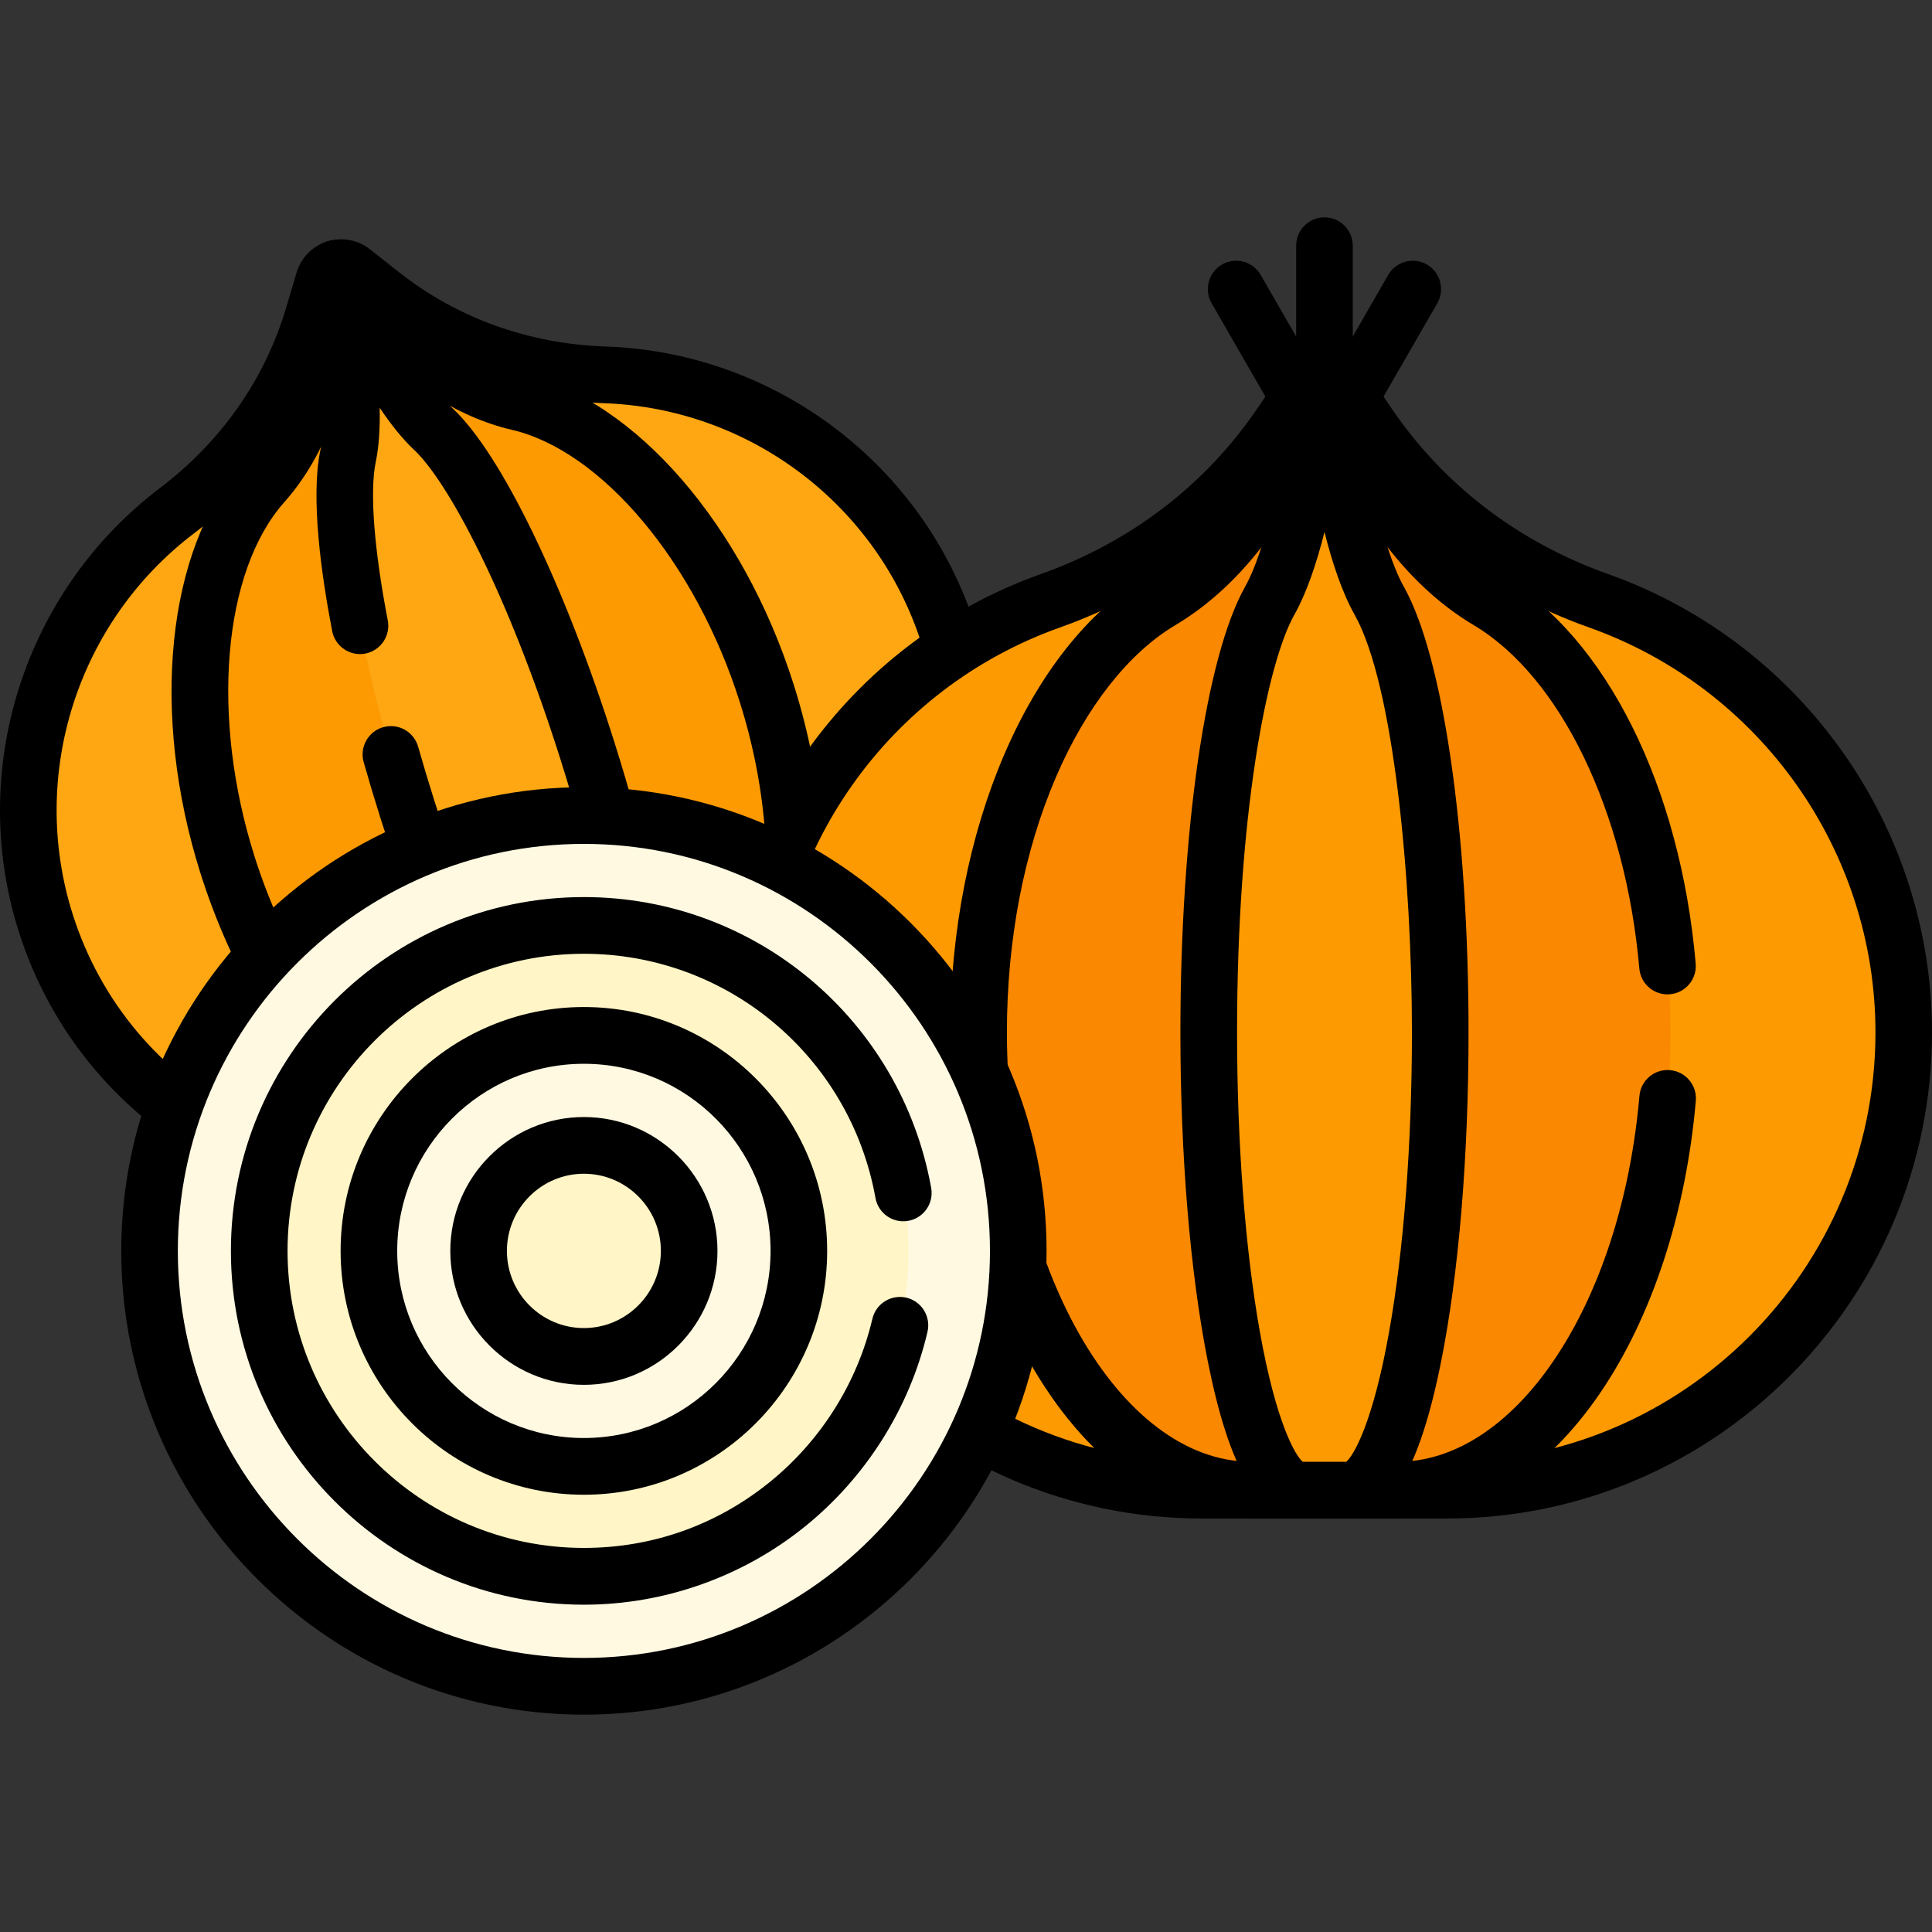
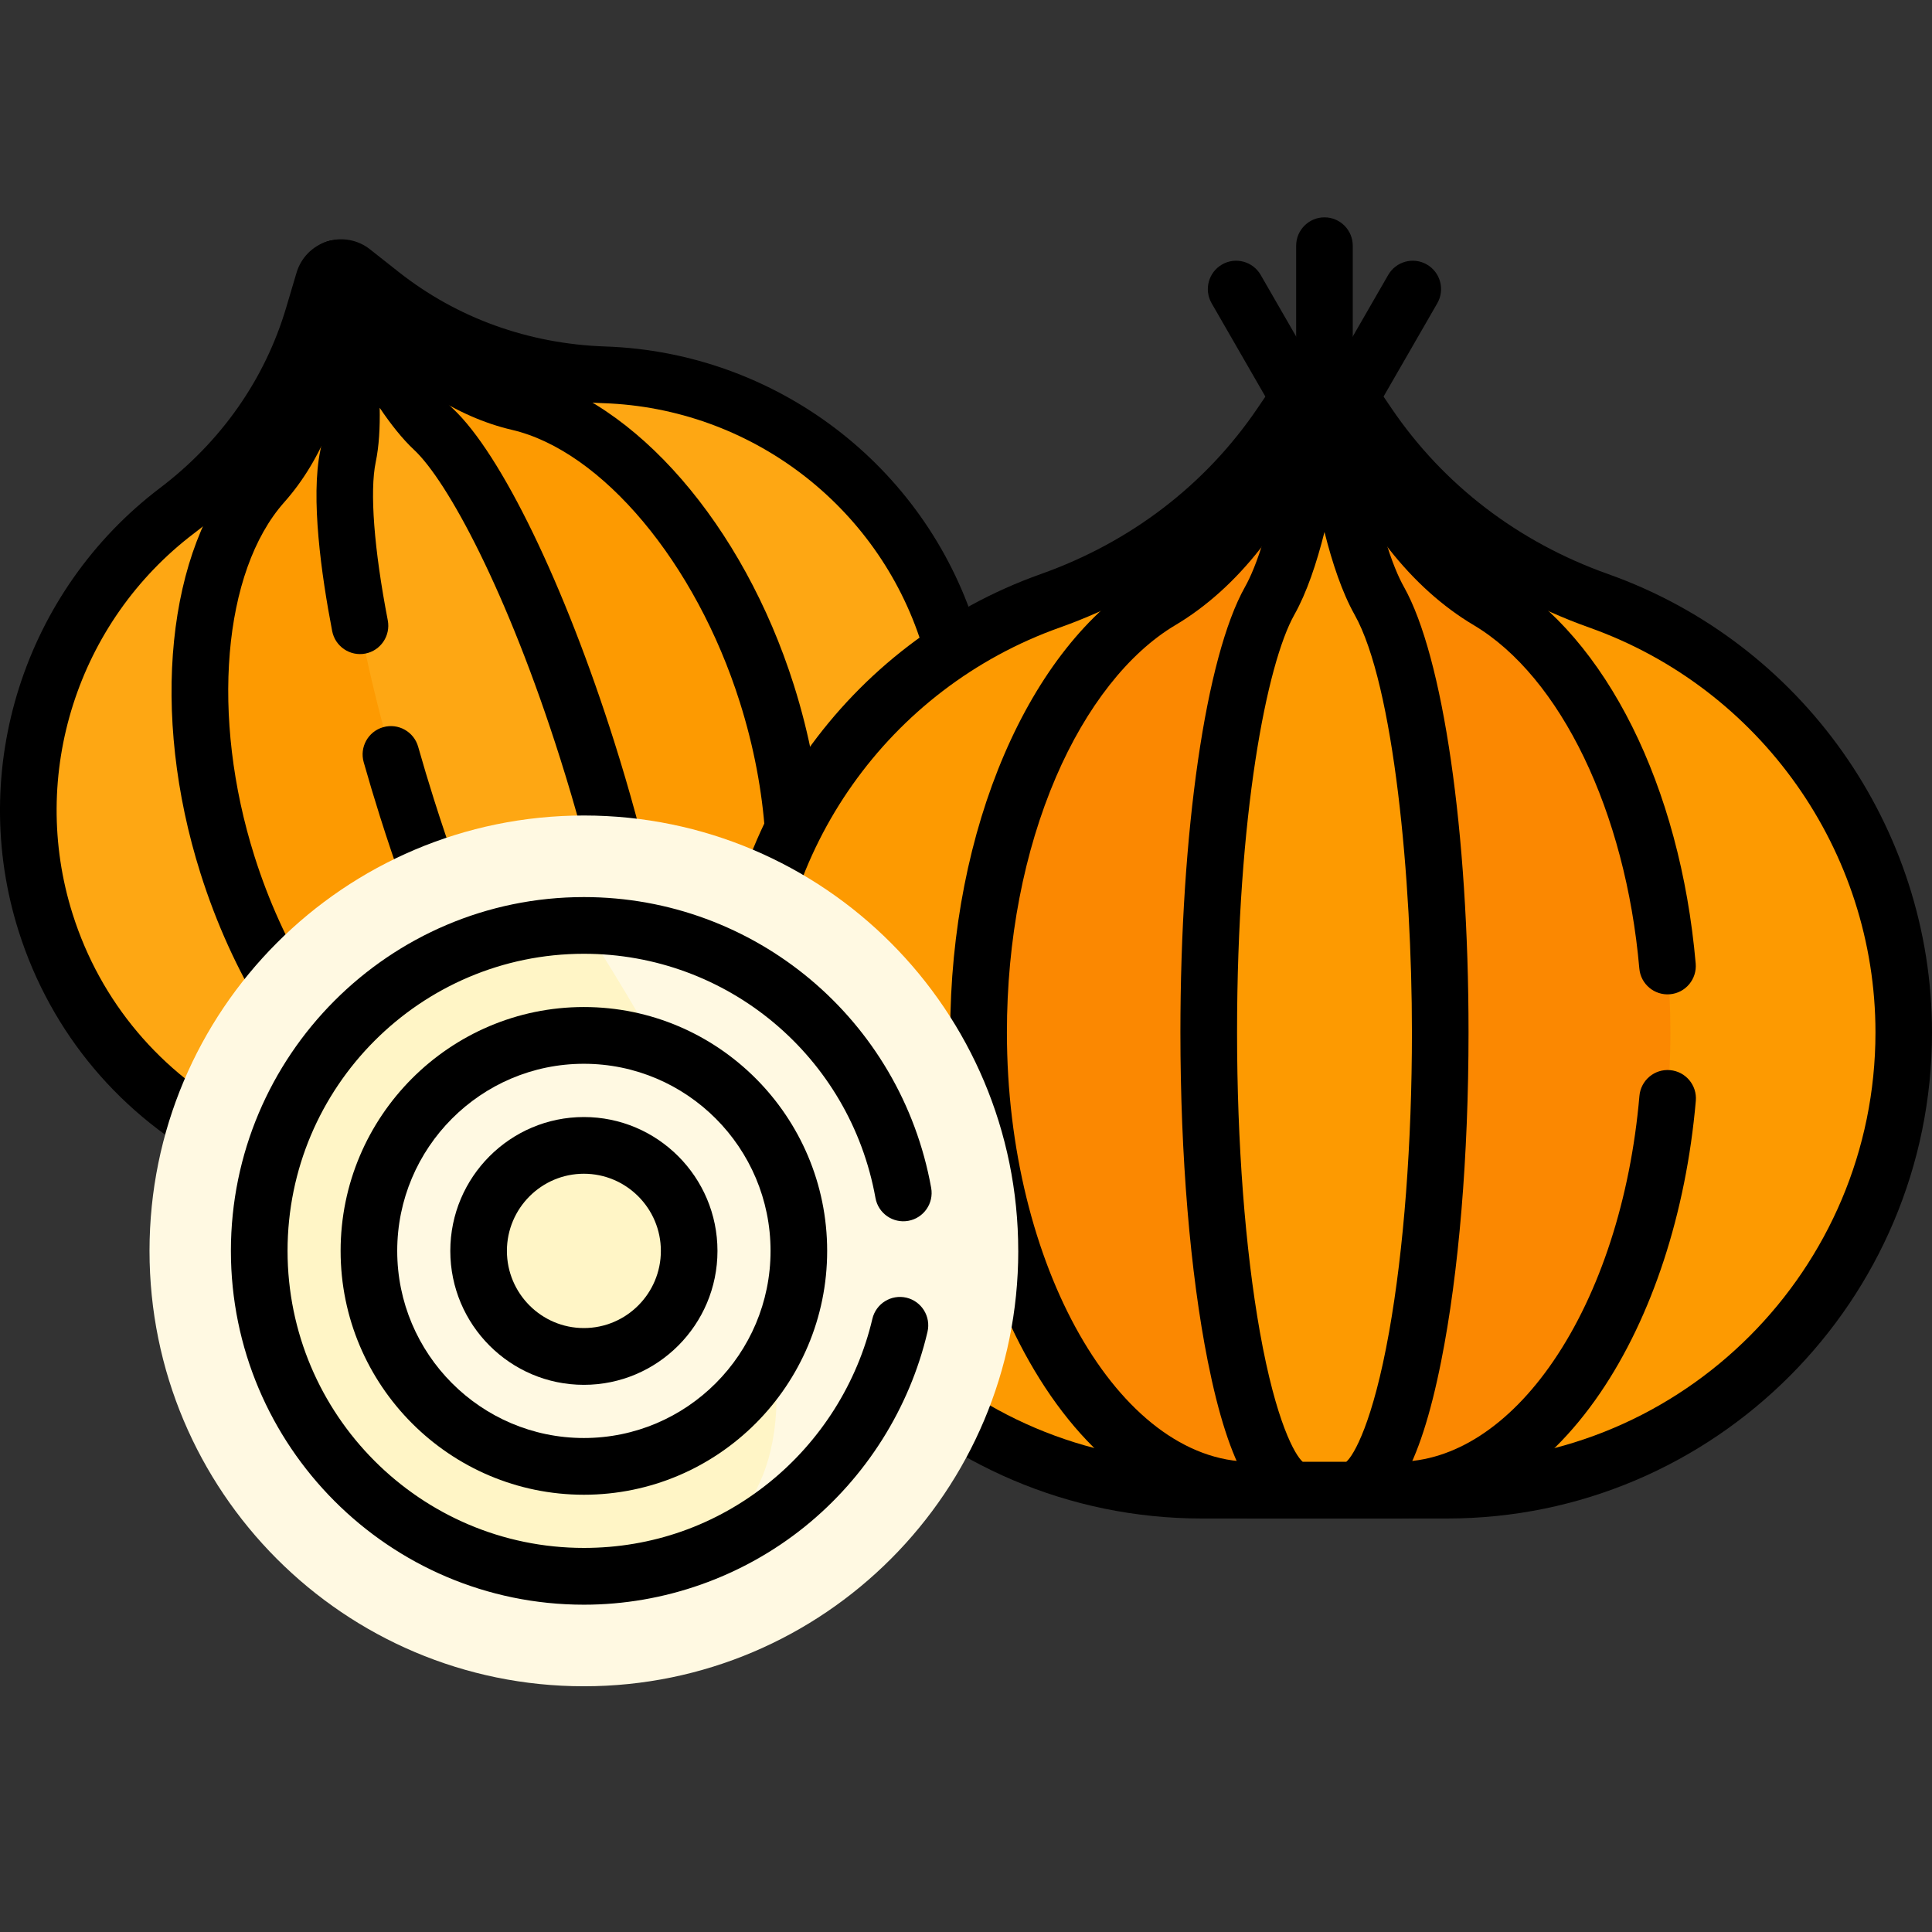
<svg xmlns="http://www.w3.org/2000/svg" fill="none" viewBox="0 0 80 80" height="80" width="80">
  <rect x="0" y="0" width="80" height="80" fill="#333333" stroke="none" />
  <g clip-path="url(#clip0_278_121)">
    <g clip-path="url(#clip1_278_121)">
      <path fill="#FEA713" d="M21.299 48.296L29.215 45.781C37.322 43.206 41.852 34.451 39.283 26.325C37.256 19.915 31.392 15.736 25.028 15.522C21.666 15.409 18.421 14.269 15.78 12.182L14.596 11.248C14.177 10.917 13.557 11.113 13.405 11.627L12.974 13.075C12.013 16.305 10.016 19.111 7.333 21.144C2.253 24.994 -0.137 31.795 1.889 38.205C4.458 46.331 13.193 50.871 21.299 48.296Z" />
      <path fill="black" d="M16.643 50.196C14.01 50.196 11.393 49.56 8.978 48.306C5.024 46.249 2.109 42.788 0.772 38.559C-1.352 31.845 1.002 24.47 6.627 20.205C9.163 18.281 10.971 15.7 11.85 12.737L12.28 11.288C12.463 10.674 12.935 10.192 13.544 9.999C14.154 9.805 14.818 9.927 15.319 10.323L16.504 11.258C18.926 13.171 21.887 14.239 25.065 14.347C32.114 14.585 38.275 19.256 40.398 25.97C43.169 34.733 38.311 44.122 29.568 46.901L21.652 49.416C20.009 49.938 18.323 50.198 16.643 50.198V50.196ZM14.352 12.551L14.097 13.409C13.072 16.855 10.979 19.852 8.041 22.079C3.206 25.744 1.183 32.081 3.008 37.85C4.156 41.48 6.66 44.453 10.06 46.219C13.458 47.986 17.326 48.326 20.948 47.175L28.864 44.66C36.375 42.273 40.548 34.207 38.167 26.679C36.344 20.911 31.048 16.9 24.99 16.695C21.309 16.571 17.874 15.329 15.057 13.105L14.355 12.551H14.352Z" />
      <path fill="#FD9A01" d="M22.893 47.789L27.62 46.287C32.461 44.749 34.32 36.843 31.751 28.717C29.725 22.308 25.523 17.6 21.463 16.652C19.32 16.153 17.13 14.678 15.215 12.361L14.355 11.323C14.051 10.955 13.682 11.072 13.644 11.548L13.54 12.894C13.305 15.893 12.363 18.363 10.897 20.009C8.122 23.127 7.394 29.4 9.421 35.81C11.99 43.936 18.054 49.325 22.895 47.787" />
      <path fill="black" d="M21.166 49.23C18.99 49.23 16.694 48.23 14.527 46.304C11.819 43.897 9.608 40.298 8.303 36.167C6.21 29.546 6.9 22.739 10.022 19.229C11.327 17.763 12.162 15.481 12.371 12.803L12.476 11.457C12.53 10.751 12.941 10.192 13.546 10.001C14.151 9.808 14.807 10.029 15.258 10.574L16.118 11.613C17.829 13.68 19.821 15.064 21.731 15.509C26.299 16.574 30.776 21.74 32.87 28.361C34.176 32.49 34.437 36.709 33.608 40.241C32.726 43.988 30.726 46.533 27.976 47.407L23.249 48.909C22.574 49.123 21.878 49.23 21.168 49.23H21.166ZM14.658 13.519C14.34 16.516 13.347 19.022 11.772 20.794C9.222 23.66 8.714 29.69 10.538 35.458C12.879 42.858 18.374 47.992 22.54 46.67L27.267 45.169C31.433 43.845 32.975 36.474 30.634 29.074C28.811 23.306 24.929 18.67 21.198 17.799C18.893 17.262 16.641 15.786 14.658 13.52V13.519Z" />
      <path fill="#FEA713" d="M24.467 47.289L26.048 46.786C27.668 46.271 26.89 39.203 24.321 31.077C22.295 24.667 19.734 19.439 17.948 17.769C17.005 16.887 15.857 15.082 14.657 12.538L14.119 11.398C13.929 10.994 13.805 11.035 13.882 11.473L14.097 12.717C14.579 15.489 14.679 17.628 14.413 18.892C13.913 21.288 14.824 27.041 16.851 33.45C19.419 41.576 22.848 47.803 24.468 47.288" />
      <path fill="black" d="M24.241 48.501C22.951 48.501 21.612 47.129 19.988 44.179C18.51 41.491 16.997 37.809 15.733 33.807C15.499 33.065 15.272 32.31 15.06 31.561C14.883 30.938 15.244 30.288 15.868 30.111C16.49 29.934 17.138 30.296 17.315 30.921C17.521 31.646 17.74 32.379 17.968 33.098C20.565 41.309 23.326 45.577 24.281 46.116L25.526 45.72C25.998 44.727 25.801 39.644 23.204 31.433C21.001 24.466 18.521 19.912 17.148 18.629C16.662 18.175 16.18 17.566 15.722 16.886C15.738 17.706 15.694 18.483 15.558 19.133C15.305 20.343 15.486 22.731 16.057 25.686C16.179 26.324 15.763 26.939 15.129 27.063C14.493 27.185 13.879 26.769 13.755 26.133C13.305 23.799 12.857 20.607 13.264 18.652C13.402 17.998 13.541 16.381 12.941 12.919L12.725 11.677C12.51 10.433 13.297 10.081 13.544 10.002C13.791 9.924 14.638 9.756 15.177 10.898L15.715 12.038C17.215 15.216 18.257 16.457 18.746 16.913C20.751 18.786 23.377 24.206 25.438 30.723C26.704 34.725 27.585 38.608 27.92 41.659C28.343 45.511 27.875 47.44 26.401 47.908L24.82 48.41C24.628 48.472 24.435 48.503 24.241 48.503V48.501Z" />
      <path fill="black" d="M54.843 17.205C54.196 17.205 53.671 16.679 53.671 16.031V10.175C53.671 9.526 54.196 9 54.843 9C55.49 9 56.015 9.526 56.015 10.175V16.031C56.015 16.679 55.49 17.205 54.843 17.205Z" />
      <path fill="black" d="M54.843 19.494C54.424 19.494 54.036 19.27 53.827 18.906L50.171 12.558C49.847 11.996 50.039 11.279 50.6 10.953C51.161 10.629 51.877 10.822 52.202 11.384L54.843 15.97L57.483 11.384C57.807 10.822 58.524 10.629 59.085 10.953C59.646 11.277 59.838 11.996 59.515 12.558L55.858 18.906C55.649 19.27 55.261 19.494 54.843 19.494Z" />
      <path fill="#FD9A01" d="M49.766 61.703H59.921C70.32 61.703 78.83 53.175 78.83 42.75C78.83 34.528 73.534 27.484 66.193 24.877C62.316 23.5 58.954 20.969 56.644 17.559L55.608 16.031C55.241 15.49 54.446 15.49 54.08 16.031L53.044 17.559C50.733 20.969 47.371 23.5 43.494 24.877C36.153 27.484 30.857 34.528 30.857 42.75C30.857 53.173 39.366 61.703 49.766 61.703Z" />
      <path fill="black" d="M59.921 62.878H49.766C38.694 62.878 29.686 53.848 29.686 42.75C29.686 34.247 35.078 26.62 43.102 23.769C46.821 22.448 49.922 20.073 52.074 16.898L53.11 15.37C53.501 14.793 54.149 14.449 54.843 14.449C55.538 14.449 56.187 14.793 56.577 15.37L57.613 16.898C59.763 20.072 62.865 22.448 66.584 23.769C74.609 26.62 80 34.247 80 42.75C80 53.848 70.992 62.878 59.919 62.878H59.921ZM54.843 16.994L54.013 18.219C51.58 21.808 48.078 24.494 43.886 25.984C36.795 28.503 32.031 35.24 32.031 42.75C32.031 52.553 39.987 60.528 49.768 60.528H59.923C69.703 60.528 77.659 52.553 77.659 42.75C77.659 35.24 72.895 28.503 65.804 25.984C61.612 24.494 58.108 21.81 55.677 18.219L54.847 16.994H54.843Z" />
      <path fill="#FB8801" d="M51.811 61.703H57.876C64.087 61.703 69.168 53.175 69.168 42.75C69.168 34.528 66.006 27.484 61.621 24.877C59.307 23.5 57.298 20.969 55.918 17.559L55.299 16.031C55.08 15.49 54.605 15.49 54.386 16.031L53.768 17.559C52.388 20.969 50.38 23.5 48.064 24.877C43.68 27.484 40.517 34.528 40.517 42.75C40.517 53.173 45.599 61.703 51.81 61.703" />
      <path fill="black" d="M57.876 62.878H51.811C48.378 62.878 45.189 60.697 42.83 56.738C40.584 52.968 39.347 48.002 39.347 42.75C39.347 34.344 42.609 26.755 47.467 23.866C49.577 22.612 51.43 20.216 52.683 17.118L53.302 15.589C53.586 14.886 54.177 14.45 54.844 14.45C55.511 14.45 56.102 14.887 56.386 15.589L57.005 17.118C58.258 20.214 60.11 22.612 62.221 23.866C66.509 26.416 69.573 32.559 70.215 39.897C70.271 40.544 69.795 41.114 69.151 41.17C68.506 41.226 67.937 40.749 67.881 40.103C67.312 33.607 64.62 28.026 61.026 25.887C58.447 24.354 56.312 21.636 54.846 18.028C53.38 21.636 51.244 24.354 48.666 25.887C46.727 27.04 44.974 29.273 43.727 32.172C42.397 35.267 41.694 38.926 41.694 42.75C41.694 52.387 46.328 60.528 51.815 60.528H57.879C60.199 60.528 62.488 59.047 64.323 56.358C66.251 53.532 67.517 49.632 67.885 45.38C67.942 44.733 68.509 44.255 69.154 44.312C69.8 44.368 70.276 44.938 70.22 45.584C69.815 50.232 68.407 54.53 66.257 57.684C63.973 61.034 60.998 62.878 57.879 62.878H57.876Z" />
      <path fill="#FD9A01" d="M53.829 61.703H55.858C57.937 61.703 59.637 53.175 59.637 42.75C59.637 34.528 58.579 27.484 57.112 24.877C56.337 23.5 55.665 20.969 55.204 17.559L54.998 16.031C54.924 15.49 54.765 15.49 54.693 16.031L54.485 17.559C54.024 20.969 53.351 23.5 52.577 24.877C51.11 27.484 50.052 34.528 50.052 42.75C50.052 53.173 51.752 61.703 53.83 61.703" />
      <path fill="black" d="M55.858 62.878H53.829C52.11 62.878 50.897 60.809 50.011 56.365C49.282 52.702 48.878 47.867 48.878 42.75C48.878 34.432 49.928 27.19 51.555 24.299C51.965 23.57 52.739 21.703 53.322 17.4L53.53 15.871C53.704 14.588 54.507 14.449 54.844 14.449C55.182 14.449 55.985 14.587 56.158 15.871L56.365 17.4C56.947 21.703 57.722 23.569 58.132 24.299C59.757 27.188 60.809 34.431 60.809 42.75C60.809 47.867 60.407 52.702 59.676 56.365C58.79 60.809 57.577 62.878 55.858 62.878ZM53.938 60.528H55.749C56.055 60.264 56.849 58.914 57.521 55.147C58.13 51.729 58.465 47.327 58.465 42.75C58.465 36.453 57.722 28.352 56.091 25.453C55.579 24.541 55.169 23.321 54.844 22.028C54.519 23.321 54.11 24.541 53.597 25.453C52.454 27.486 51.224 33.765 51.224 42.75C51.224 47.327 51.56 51.729 52.168 55.147C52.84 58.914 53.633 60.264 53.94 60.528H53.938Z" />
      <path fill="#FFF9E2" d="M42.164 51.797C42.164 61.753 34.112 69.825 24.178 69.825C14.243 69.825 6.191 61.755 6.191 51.797C6.191 41.839 14.243 33.768 24.178 33.768C34.112 33.768 42.163 41.84 42.163 51.797" />
-       <path fill="black" d="M24.179 71C13.615 71 5.021 62.386 5.021 51.798C5.021 41.211 13.615 32.595 24.179 32.595C34.743 32.595 43.336 41.209 43.336 51.798C43.336 62.387 34.742 71 24.179 71ZM24.179 34.944C14.908 34.944 7.364 42.504 7.364 51.798C7.364 61.092 14.907 68.651 24.179 68.651C33.451 68.651 40.992 61.091 40.992 51.798C40.992 42.506 33.45 34.944 24.179 34.944Z" />
-       <path fill="#FFF5C6" d="M24.177 65.272C16.765 65.272 10.733 59.227 10.733 51.797C10.733 44.367 16.765 38.321 24.177 38.321C31.59 38.321 37.622 44.367 37.622 51.797C37.622 59.227 31.59 65.272 24.177 65.272Z" />
+       <path fill="#FFF5C6" d="M24.177 65.272C16.765 65.272 10.733 59.227 10.733 51.797C10.733 44.367 16.765 38.321 24.177 38.321C37.622 59.227 31.59 65.272 24.177 65.272Z" />
      <path fill="black" d="M24.177 66.447C16.118 66.447 9.561 59.875 9.561 51.797C9.561 43.718 16.118 37.146 24.177 37.146C31.253 37.146 37.3 42.21 38.558 49.187C38.673 49.826 38.25 50.437 37.612 50.552C36.976 50.667 36.365 50.243 36.251 49.604C35.197 43.746 30.118 39.494 24.179 39.494C17.412 39.494 11.907 45.012 11.907 51.795C11.907 58.578 17.412 64.096 24.179 64.096C26.998 64.096 29.65 63.16 31.848 61.39C33.984 59.67 35.501 57.261 36.123 54.61C36.272 53.978 36.901 53.587 37.533 53.734C38.162 53.883 38.553 54.514 38.406 55.147C37.666 58.307 35.858 61.175 33.317 63.222C30.735 65.302 27.49 66.447 24.181 66.447H24.177Z" />
      <path fill="#FFF9E2" d="M24.177 60.719C19.27 60.719 15.276 56.716 15.276 51.797C15.276 46.877 19.27 42.874 24.177 42.874C29.085 42.874 33.08 46.877 33.08 51.797C33.08 56.716 29.085 60.719 24.177 60.719Z" />
      <path fill="black" d="M24.177 61.894C18.623 61.894 14.104 57.365 14.104 51.797C14.104 46.229 18.623 41.699 24.177 41.699C29.732 41.699 34.251 46.229 34.251 51.797C34.251 57.365 29.732 61.894 24.177 61.894ZM24.177 44.049C19.915 44.049 16.448 47.524 16.448 51.797C16.448 56.069 19.915 59.545 24.177 59.545C28.44 59.545 31.907 56.069 31.907 51.797C31.907 47.524 28.44 44.049 24.177 44.049Z" />
      <path fill="#FFF5C6" d="M24.177 56.168C21.773 56.168 19.818 54.207 19.818 51.798C19.818 49.389 21.774 47.429 24.177 47.429C26.581 47.429 28.537 49.389 28.537 51.8C28.537 54.21 26.581 56.17 24.177 56.17" />
      <path fill="black" d="M24.177 57.343C21.127 57.343 18.646 54.855 18.646 51.798C18.646 48.741 21.127 46.254 24.177 46.254C27.228 46.254 29.709 48.741 29.709 51.798C29.709 54.855 27.228 57.343 24.177 57.343ZM24.177 48.602C22.42 48.602 20.99 50.035 20.99 51.797C20.99 53.559 22.42 54.992 24.177 54.992C25.935 54.992 27.365 53.559 27.365 51.797C27.365 50.035 25.935 48.602 24.177 48.602Z" />
    </g>
  </g>
  <defs>
    <clipPath id="clip0_278_121">
      <rect fill="white" height="80" width="80" />
    </clipPath>
    <clipPath id="clip1_278_121">
      <rect transform="translate(0 9)" fill="white" height="62" width="80" />
    </clipPath>
  </defs>
</svg>